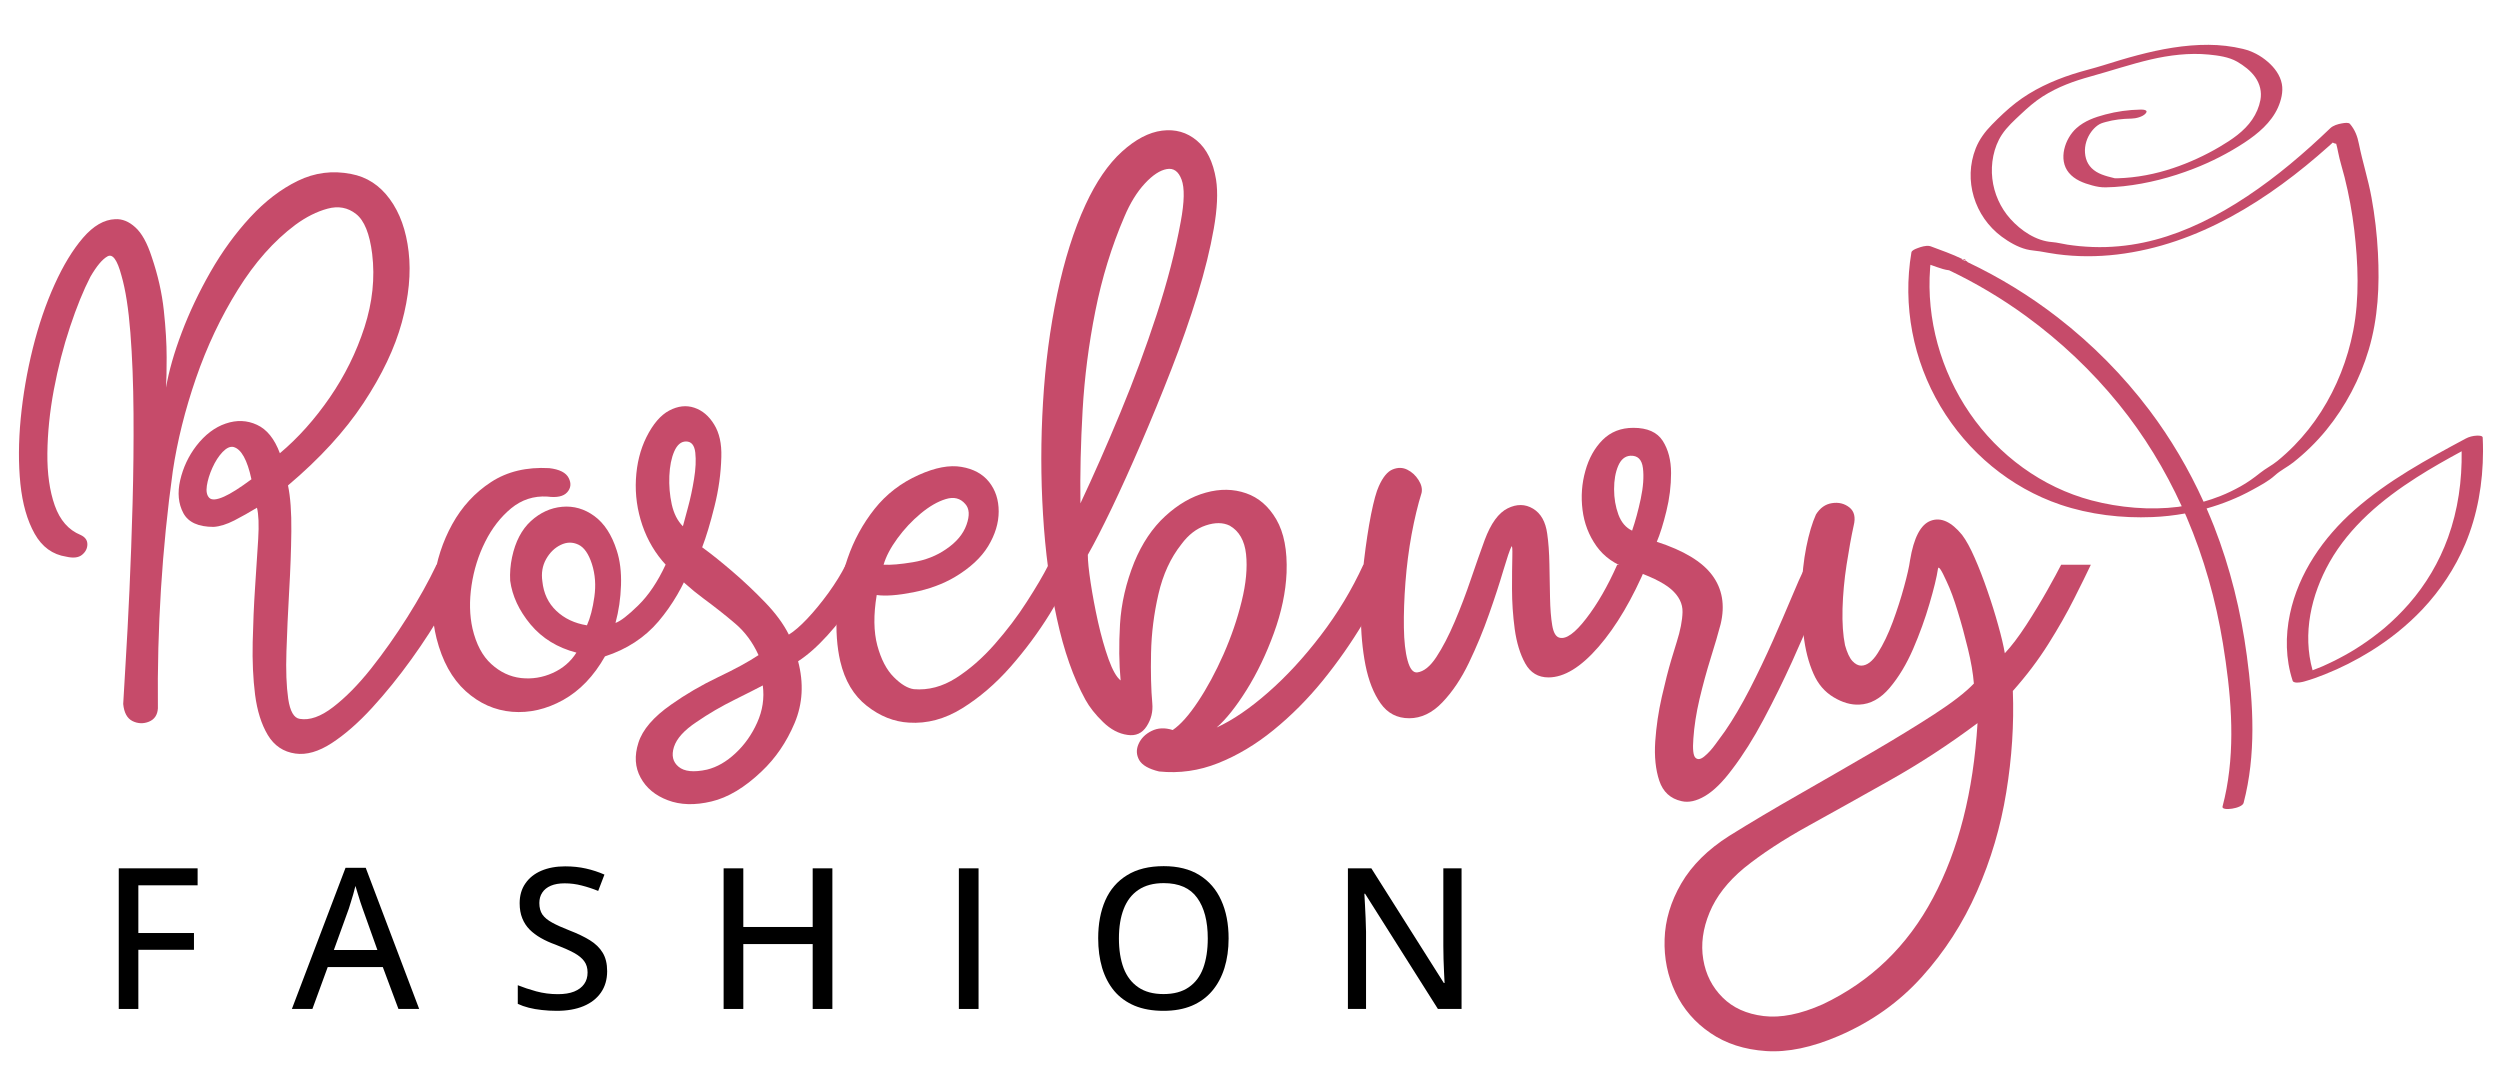
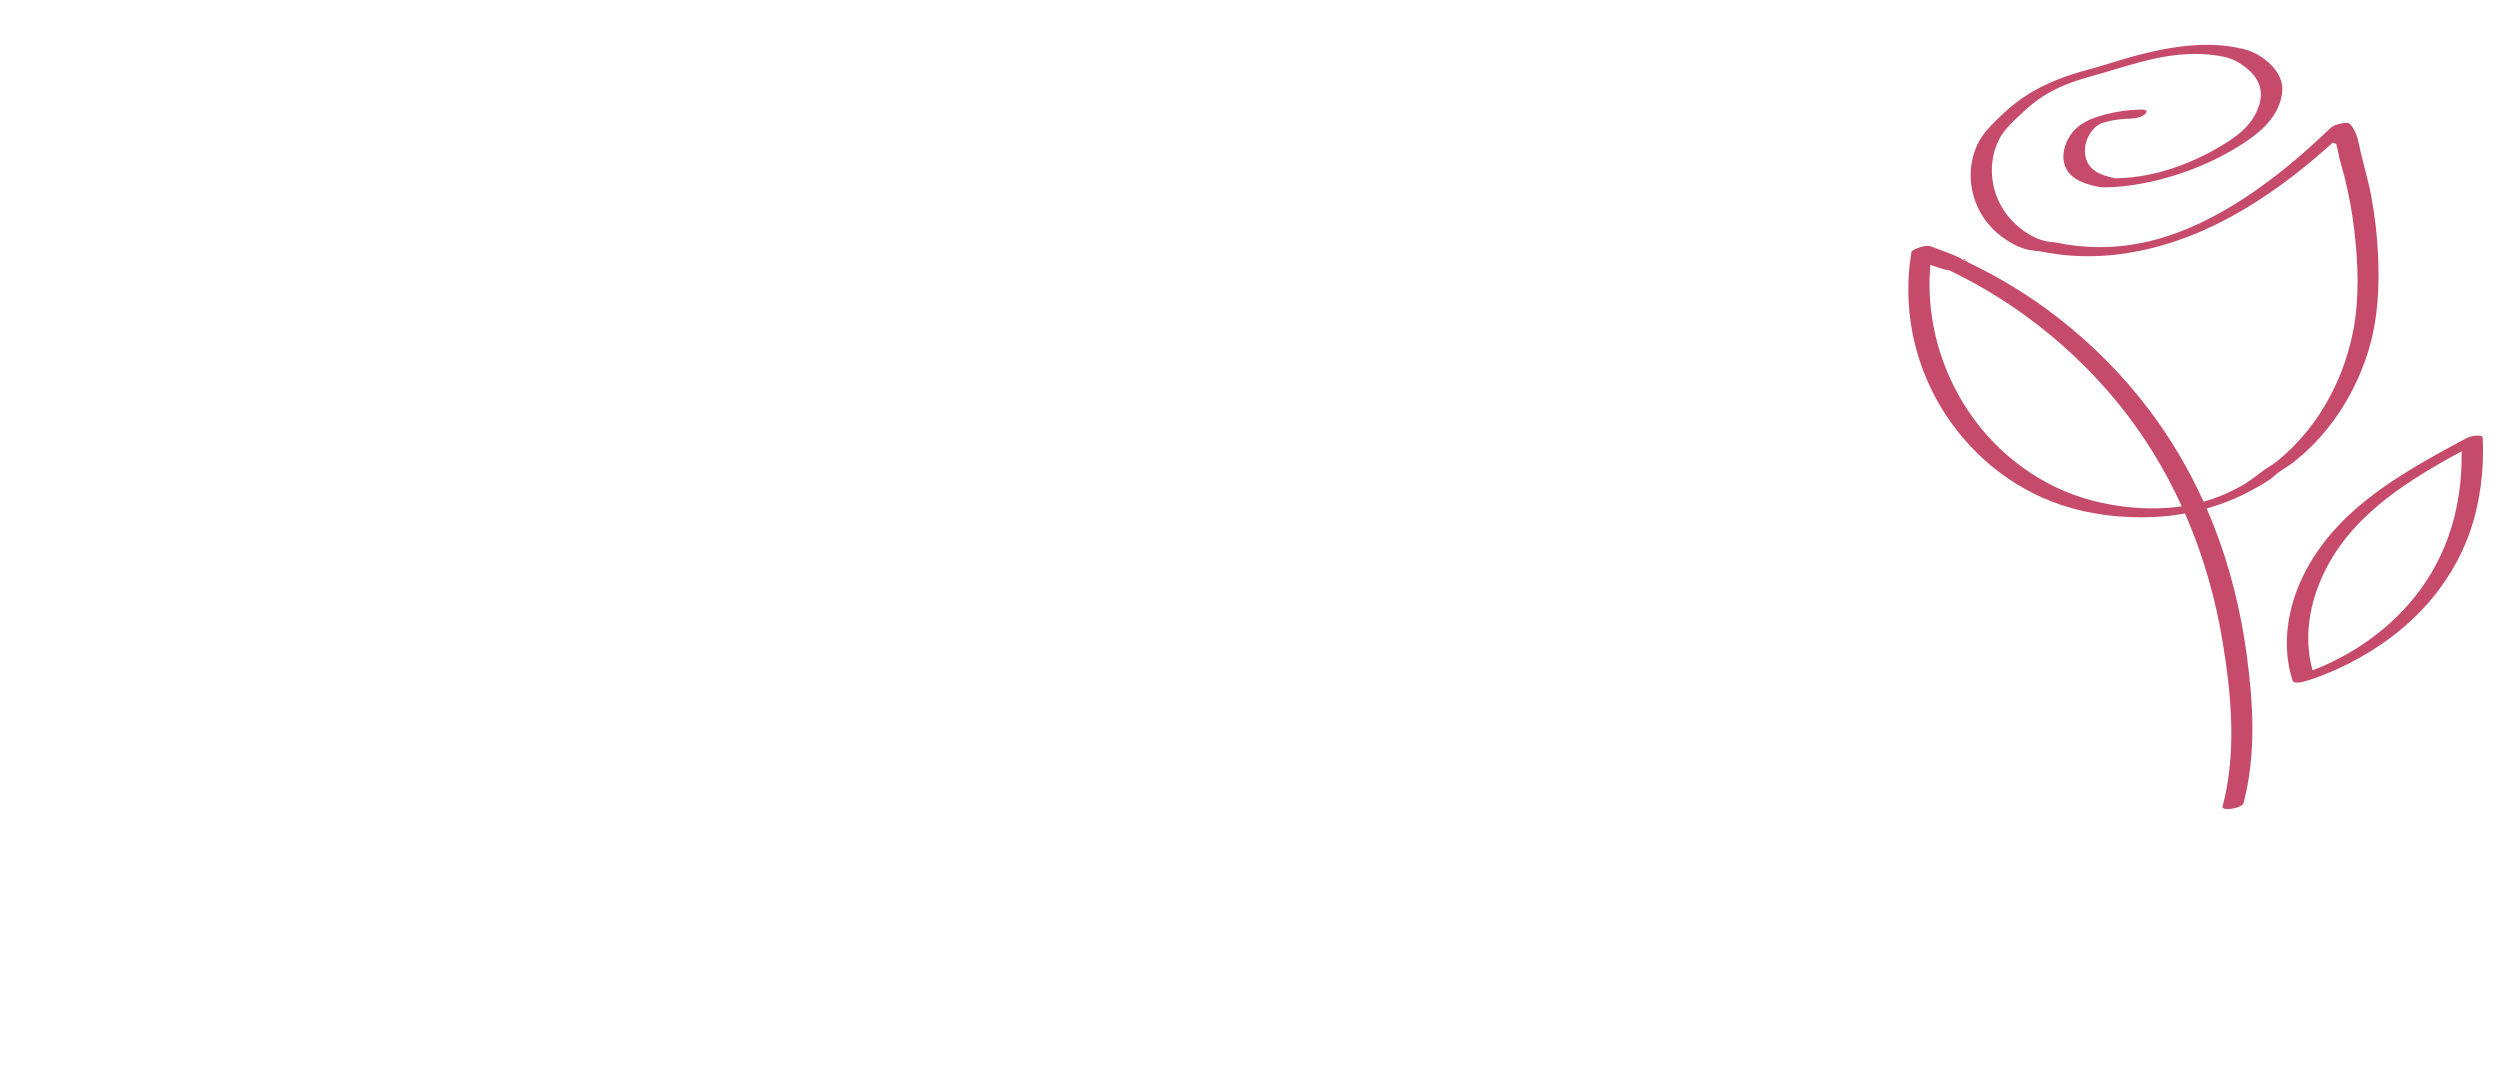
<svg xmlns="http://www.w3.org/2000/svg" version="1.2" preserveAspectRatio="xMidYMid meet" height="215" viewBox="0 0 375 161.25" zoomAndPan="magnify" width="500">
  <defs>
    <clipPath id="1fe56574ba">
-       <path d="M 0.867 10 L 316 10 L 316 160.504 L 0.867 160.504 Z M 0.867 10" />
-     </clipPath>
+       </clipPath>
    <clipPath id="6ac4061551">
      <rect height="151" y="0" width="316" x="0" />
    </clipPath>
    <clipPath id="94a3eb4027">
      <path d="M 286 6.703 L 372.695 6.703 L 372.695 121.668 L 286 121.668 Z M 286 6.703" />
    </clipPath>
    <clipPath id="c5fbbffd29">
-       <path d="M 14 120 L 236 120 L 236 160.504 L 14 160.504 Z M 14 120" />
-     </clipPath>
+       </clipPath>
    <clipPath id="cacfb24e46">
-       <rect height="41" y="0" width="222" x="0" />
-     </clipPath>
+       </clipPath>
  </defs>
  <g id="8ccccd479a">
    <g clip-path="url(#1fe56574ba)" clip-rule="nonzero">
      <g transform="matrix(1,0,0,1,0,10)">
        <g clip-path="url(#6ac4061551)">
          <g style="fill:#c64b6a;fill-opacity:1;">
            <g transform="translate(2.7, 102.565)">
              <path d="M 62.781 -27.859 L 67.234 -27.859 C 66.492 -26.066 65.41 -23.914 63.984 -21.406 C 62.566 -18.895 60.91 -16.32 59.016 -13.688 C 57.129 -11.062 55.164 -8.633 53.125 -6.406 C 51.082 -4.176 49.066 -2.41 47.078 -1.109 C 45.098 0.18 43.273 0.707 41.609 0.469 C 39.816 0.219 38.438 -0.707 37.469 -2.312 C 36.508 -3.926 35.875 -5.941 35.562 -8.359 C 35.258 -10.773 35.141 -13.391 35.203 -16.203 C 35.266 -19.023 35.383 -21.781 35.562 -24.469 C 35.75 -27.164 35.906 -29.582 36.031 -31.719 C 36.156 -33.852 36.094 -35.414 35.844 -36.406 C 34.727 -35.727 33.598 -35.094 32.453 -34.5 C 31.305 -33.914 30.27 -33.594 29.344 -33.531 C 27.051 -33.531 25.535 -34.223 24.797 -35.609 C 24.055 -37.004 23.898 -38.645 24.328 -40.531 C 24.766 -42.426 25.57 -44.145 26.75 -45.688 C 28.051 -47.363 29.52 -48.477 31.156 -49.031 C 32.801 -49.594 34.363 -49.531 35.844 -48.844 C 37.332 -48.164 38.477 -46.742 39.281 -44.578 C 42.008 -46.867 44.504 -49.656 46.766 -52.938 C 49.023 -56.219 50.758 -59.727 51.969 -63.469 C 53.176 -67.219 53.562 -70.891 53.125 -74.484 C 52.75 -77.516 51.941 -79.508 50.703 -80.469 C 49.473 -81.438 48.051 -81.703 46.438 -81.266 C 44.82 -80.828 43.211 -80.02 41.609 -78.844 C 38.391 -76.438 35.508 -73.188 32.969 -69.094 C 30.426 -65.008 28.332 -60.582 26.688 -55.812 C 25.051 -51.051 23.895 -46.41 23.219 -41.891 C 21.602 -30.242 20.859 -18.383 20.984 -6.312 C 20.922 -5.32 20.473 -4.656 19.641 -4.312 C 18.805 -3.977 17.984 -4.008 17.172 -4.406 C 16.367 -4.812 15.906 -5.664 15.781 -6.969 C 15.844 -8.207 15.969 -10.344 16.156 -13.375 C 16.344 -16.406 16.531 -19.961 16.719 -24.047 C 16.906 -28.141 17.062 -32.477 17.188 -37.062 C 17.312 -41.645 17.359 -46.148 17.328 -50.578 C 17.297 -55.004 17.141 -59.023 16.859 -62.641 C 16.578 -66.266 16.129 -69.129 15.516 -71.234 C 14.891 -73.586 14.191 -74.547 13.422 -74.109 C 12.648 -73.68 11.797 -72.66 10.859 -71.047 C 9.805 -69.004 8.785 -66.492 7.797 -63.516 C 6.805 -60.547 6 -57.406 5.375 -54.094 C 4.758 -50.781 4.438 -47.609 4.406 -44.578 C 4.375 -41.547 4.742 -38.93 5.516 -36.734 C 6.297 -34.535 7.582 -33.066 9.375 -32.328 C 10.062 -32.016 10.406 -31.547 10.406 -30.922 C 10.406 -30.305 10.141 -29.781 9.609 -29.344 C 9.086 -28.914 8.301 -28.82 7.25 -29.062 C 5.195 -29.375 3.613 -30.52 2.5 -32.5 C 1.383 -34.488 0.672 -36.984 0.359 -39.984 C 0.055 -42.984 0.07 -46.25 0.406 -49.781 C 0.75 -53.312 1.352 -56.82 2.219 -60.312 C 3.094 -63.812 4.18 -67 5.484 -69.875 C 6.785 -72.758 8.207 -75.098 9.75 -76.891 C 11.301 -78.691 12.91 -79.625 14.578 -79.688 C 15.629 -79.75 16.633 -79.344 17.594 -78.469 C 18.562 -77.602 19.383 -76.117 20.062 -74.016 C 20.988 -71.297 21.594 -68.617 21.875 -65.984 C 22.156 -63.359 22.297 -61.02 22.297 -58.969 C 22.297 -56.926 22.266 -55.41 22.203 -54.422 C 22.629 -56.898 23.414 -59.656 24.562 -62.688 C 25.707 -65.719 27.145 -68.75 28.875 -71.781 C 30.613 -74.82 32.598 -77.551 34.828 -79.969 C 37.055 -82.383 39.438 -84.207 41.969 -85.438 C 44.508 -86.676 47.176 -87.02 49.969 -86.469 C 52.32 -86.031 54.254 -84.773 55.766 -82.703 C 57.285 -80.629 58.227 -78 58.594 -74.812 C 58.969 -71.625 58.629 -68.094 57.578 -64.219 C 56.523 -60.352 54.602 -56.312 51.812 -52.094 C 49.031 -47.883 45.258 -43.77 40.5 -39.75 C 40.863 -38.02 41.031 -35.727 41 -32.875 C 40.969 -30.031 40.859 -27.023 40.672 -23.859 C 40.492 -20.703 40.359 -17.703 40.266 -14.859 C 40.172 -12.016 40.258 -9.645 40.531 -7.75 C 40.812 -5.863 41.391 -4.859 42.266 -4.734 C 43.742 -4.484 45.41 -5.07 47.266 -6.5 C 49.129 -7.926 51.02 -9.844 52.938 -12.25 C 54.852 -14.664 56.676 -17.25 58.406 -20 C 60.145 -22.758 61.602 -25.379 62.781 -27.859 Z M 35.016 -40.672 C 34.391 -43.586 33.492 -45.203 32.328 -45.516 C 31.828 -45.629 31.281 -45.379 30.688 -44.766 C 30.102 -44.148 29.594 -43.359 29.156 -42.391 C 28.727 -41.43 28.453 -40.535 28.328 -39.703 C 28.203 -38.867 28.32 -38.266 28.688 -37.891 C 29.062 -37.516 29.805 -37.578 30.922 -38.078 C 31.91 -38.516 33.273 -39.379 35.016 -40.672 Z M 35.016 -40.672" style="stroke:none" />
            </g>
          </g>
          <g style="fill:#c64b6a;fill-opacity:1;">
            <g transform="translate(65.48, 102.565)">
              <path d="M 25.266 -14.109 C 23.586 -11.141 21.492 -8.957 18.984 -7.562 C 16.484 -6.176 13.93 -5.586 11.328 -5.797 C 8.734 -6.016 6.41 -7.051 4.359 -8.906 C 2.316 -10.77 0.863 -13.406 0 -16.812 C -0.676 -19.531 -0.812 -22.406 -0.406 -25.438 C -0.008 -28.477 0.91 -31.312 2.359 -33.938 C 3.816 -36.57 5.754 -38.676 8.172 -40.25 C 10.586 -41.832 13.5 -42.531 16.906 -42.344 C 18.445 -42.164 19.422 -41.672 19.828 -40.859 C 20.234 -40.055 20.156 -39.344 19.594 -38.719 C 19.039 -38.102 18.051 -37.891 16.625 -38.078 C 14.582 -38.203 12.77 -37.613 11.188 -36.312 C 9.613 -35.008 8.316 -33.336 7.297 -31.297 C 6.273 -29.254 5.594 -27.07 5.25 -24.75 C 4.906 -22.426 4.953 -20.273 5.391 -18.297 C 5.941 -15.941 6.883 -14.16 8.219 -12.953 C 9.551 -11.742 11.035 -11.047 12.672 -10.859 C 14.316 -10.68 15.895 -10.93 17.406 -11.609 C 18.926 -12.285 20.117 -13.305 20.984 -14.672 C 18.141 -15.41 15.848 -16.816 14.109 -18.891 C 12.379 -20.973 11.359 -23.16 11.047 -25.453 C 10.984 -26.629 11.078 -27.805 11.328 -28.984 C 11.828 -31.328 12.77 -33.133 14.156 -34.406 C 15.551 -35.676 17.113 -36.391 18.844 -36.547 C 20.582 -36.703 22.191 -36.238 23.672 -35.156 C 25.16 -34.07 26.281 -32.352 27.031 -30 C 27.52 -28.508 27.734 -26.773 27.672 -24.797 C 27.609 -22.816 27.332 -20.926 26.844 -19.125 C 27.582 -19.375 28.723 -20.254 30.266 -21.766 C 31.816 -23.285 33.18 -25.316 34.359 -27.859 L 38.266 -27.859 C 37.023 -24.641 35.367 -21.805 33.297 -19.359 C 31.223 -16.922 28.547 -15.172 25.266 -14.109 Z M 22.562 -18.766 C 23.062 -19.879 23.43 -21.301 23.672 -23.031 C 23.922 -24.77 23.801 -26.41 23.312 -27.953 C 22.812 -29.504 22.129 -30.477 21.266 -30.875 C 20.398 -31.281 19.52 -31.266 18.625 -30.828 C 17.727 -30.398 17 -29.691 16.438 -28.703 C 15.883 -27.711 15.695 -26.598 15.875 -25.359 C 16.062 -23.555 16.758 -22.082 17.969 -20.938 C 19.176 -19.789 20.707 -19.066 22.562 -18.766 Z M 22.562 -18.766" style="stroke:none" />
            </g>
          </g>
          <g style="fill:#c64b6a;fill-opacity:1;">
            <g transform="translate(99.841, 102.565)">
              <path d="M 0.094 -27.766 C -1.52 -29.504 -2.711 -31.504 -3.484 -33.766 C -4.254 -36.023 -4.578 -38.328 -4.453 -40.672 C -4.328 -43.023 -3.801 -45.133 -2.875 -47 C -1.883 -48.977 -0.742 -50.305 0.547 -50.984 C 1.848 -51.672 3.102 -51.812 4.312 -51.406 C 5.52 -51 6.508 -50.16 7.281 -48.891 C 8.062 -47.629 8.422 -46.004 8.359 -44.016 C 8.297 -41.547 7.953 -39.07 7.328 -36.594 C 6.711 -34.113 6.098 -32.07 5.484 -30.469 C 6.785 -29.531 8.285 -28.332 9.984 -26.875 C 11.68 -25.426 13.32 -23.879 14.906 -22.234 C 16.488 -20.598 17.68 -18.977 18.484 -17.375 C 19.285 -17.863 20.211 -18.664 21.266 -19.781 C 22.316 -20.895 23.367 -22.176 24.422 -23.625 C 25.473 -25.082 26.344 -26.492 27.031 -27.859 L 31.484 -27.859 C 30.742 -26.316 29.738 -24.582 28.469 -22.656 C 27.195 -20.738 25.801 -18.941 24.281 -17.266 C 22.77 -15.598 21.301 -14.301 19.875 -13.375 C 20.738 -10.094 20.566 -7.008 19.359 -4.125 C 18.148 -1.25 16.492 1.176 14.391 3.156 C 11.859 5.57 9.352 7.07 6.875 7.656 C 4.395 8.25 2.211 8.188 0.328 7.469 C -1.555 6.758 -2.914 5.629 -3.75 4.078 C -4.594 2.535 -4.703 0.789 -4.078 -1.156 C -3.461 -3.113 -1.828 -5.02 0.828 -6.875 C 3.004 -8.414 5.359 -9.789 7.891 -11 C 10.43 -12.207 12.445 -13.305 13.938 -14.297 C 13.062 -16.223 11.895 -17.801 10.438 -19.031 C 8.988 -20.27 7.379 -21.539 5.609 -22.844 C 3.848 -24.145 2.008 -25.785 0.094 -27.766 Z M 14.578 -9.75 C 13.773 -9.32 12.367 -8.609 10.359 -7.609 C 8.348 -6.617 6.441 -5.504 4.641 -4.266 C 2.785 -3.035 1.656 -1.785 1.25 -0.516 C 0.852 0.754 1.086 1.742 1.953 2.453 C 2.816 3.172 4.238 3.312 6.219 2.875 C 7.707 2.508 9.129 1.691 10.484 0.422 C 11.848 -0.848 12.93 -2.379 13.734 -4.172 C 14.547 -5.973 14.828 -7.832 14.578 -9.75 Z M 2.594 -33.625 C 2.719 -34.113 2.969 -35.039 3.344 -36.406 C 3.719 -37.77 4.023 -39.207 4.266 -40.719 C 4.516 -42.238 4.578 -43.555 4.453 -44.672 C 4.328 -45.785 3.863 -46.344 3.062 -46.344 C 2.32 -46.344 1.734 -45.848 1.297 -44.859 C 0.867 -43.867 0.625 -42.645 0.562 -41.188 C 0.5 -39.727 0.617 -38.301 0.922 -36.906 C 1.234 -35.52 1.789 -34.426 2.594 -33.625 Z M 2.594 -33.625" style="stroke:none" />
            </g>
          </g>
          <g style="fill:#c64b6a;fill-opacity:1;">
            <g transform="translate(126.866, 102.565)">
              <path d="M 30.375 -27.766 L 34.359 -27.766 C 33.555 -25.66 32.301 -23.227 30.594 -20.469 C 28.895 -17.719 26.93 -15.07 24.703 -12.531 C 22.473 -10 20.055 -7.926 17.453 -6.312 C 14.859 -4.707 12.195 -3.992 9.469 -4.172 C 7.238 -4.297 5.133 -5.133 3.156 -6.688 C 1.176 -8.238 -0.148 -10.469 -0.828 -13.375 C -1.328 -15.539 -1.5 -17.984 -1.344 -20.703 C -1.188 -23.43 -0.645 -26.141 0.281 -28.828 C 1.207 -31.523 2.551 -33.988 4.312 -36.219 C 6.082 -38.445 8.297 -40.148 10.953 -41.328 C 13.43 -42.441 15.566 -42.844 17.359 -42.531 C 19.16 -42.227 20.539 -41.473 21.5 -40.266 C 22.457 -39.055 22.938 -37.582 22.938 -35.844 C 22.938 -34.113 22.41 -32.379 21.359 -30.641 C 20.305 -28.91 18.633 -27.363 16.344 -26 C 14.551 -24.945 12.477 -24.188 10.125 -23.719 C 7.77 -23.258 5.941 -23.125 4.641 -23.312 C 4.148 -20.344 4.18 -17.816 4.734 -15.734 C 5.297 -13.66 6.117 -12.082 7.203 -11 C 8.285 -9.914 9.289 -9.312 10.219 -9.188 C 12.383 -9.008 14.488 -9.566 16.531 -10.859 C 18.57 -12.16 20.504 -13.848 22.328 -15.922 C 24.16 -18.004 25.77 -20.129 27.156 -22.297 C 28.551 -24.461 29.625 -26.285 30.375 -27.766 Z M 5.672 -27.859 C 6.723 -27.797 8.191 -27.922 10.078 -28.234 C 11.961 -28.547 13.617 -29.195 15.047 -30.188 C 16.598 -31.238 17.617 -32.457 18.109 -33.844 C 18.609 -35.238 18.547 -36.281 17.922 -36.969 C 17.18 -37.832 16.207 -38.078 15 -37.703 C 13.789 -37.336 12.535 -36.613 11.234 -35.531 C 9.93 -34.445 8.77 -33.207 7.75 -31.812 C 6.727 -30.414 6.035 -29.098 5.672 -27.859 Z M 5.672 -27.859" style="stroke:none" />
            </g>
          </g>
          <g style="fill:#c64b6a;fill-opacity:1;">
            <g transform="translate(157.142, 102.565)">
              <path d="M 6.031 -29.344 C 6.031 -28.414 6.172 -27.023 6.453 -25.172 C 6.734 -23.316 7.102 -21.348 7.562 -19.266 C 8.031 -17.191 8.555 -15.332 9.141 -13.688 C 9.734 -12.051 10.336 -10.988 10.953 -10.5 C 10.711 -13.031 10.68 -15.844 10.859 -18.938 C 11.047 -22.039 11.758 -25.141 13 -28.234 C 14.176 -31.078 15.723 -33.379 17.641 -35.141 C 19.566 -36.91 21.598 -38.086 23.734 -38.672 C 25.867 -39.266 27.879 -39.234 29.766 -38.578 C 31.648 -37.93 33.164 -36.617 34.312 -34.641 C 35.457 -32.66 35.969 -30 35.844 -26.656 C 35.719 -23.75 35.082 -20.727 33.938 -17.594 C 32.801 -14.469 31.441 -11.633 29.859 -9.094 C 28.273 -6.562 26.773 -4.676 25.359 -3.438 C 27.773 -4.551 30.344 -6.301 33.062 -8.688 C 35.789 -11.07 38.422 -13.922 40.953 -17.234 C 43.492 -20.547 45.629 -24.086 47.359 -27.859 L 51.828 -27.859 C 50.648 -25.078 49.16 -22.18 47.359 -19.172 C 45.566 -16.172 43.539 -13.273 41.281 -10.484 C 39.02 -7.703 36.555 -5.227 33.891 -3.062 C 31.234 -0.895 28.461 0.758 25.578 1.906 C 22.703 3.051 19.75 3.469 16.719 3.156 C 15.164 2.781 14.172 2.207 13.734 1.438 C 13.305 0.664 13.273 -0.133 13.641 -0.969 C 14.016 -1.812 14.664 -2.461 15.594 -2.922 C 16.531 -3.391 17.586 -3.438 18.766 -3.062 C 19.941 -3.863 21.207 -5.285 22.562 -7.328 C 23.926 -9.379 25.195 -11.734 26.375 -14.391 C 27.551 -17.055 28.461 -19.719 29.109 -22.375 C 29.766 -25.039 29.984 -27.395 29.766 -29.438 C 29.547 -31.477 28.727 -32.906 27.312 -33.719 C 26.312 -34.207 25.113 -34.219 23.719 -33.75 C 22.332 -33.289 21.113 -32.348 20.062 -30.922 C 18.445 -28.879 17.301 -26.391 16.625 -23.453 C 15.945 -20.516 15.578 -17.57 15.516 -14.625 C 15.453 -11.688 15.516 -9.164 15.703 -7.062 C 15.816 -5.82 15.535 -4.676 14.859 -3.625 C 14.18 -2.57 13.223 -2.141 11.984 -2.328 C 10.68 -2.504 9.457 -3.148 8.312 -4.266 C 7.164 -5.379 6.285 -6.492 5.672 -7.609 C 3.867 -10.891 2.441 -14.945 1.391 -19.781 C 0.336 -24.613 -0.352 -29.816 -0.688 -35.391 C -1.031 -40.961 -1.031 -46.578 -0.688 -52.234 C -0.352 -57.898 0.352 -63.301 1.438 -68.438 C 2.52 -73.582 3.93 -78.047 5.672 -81.828 C 7.273 -85.297 9.098 -87.957 11.141 -89.812 C 13.18 -91.664 15.191 -92.719 17.172 -92.969 C 19.16 -93.219 20.895 -92.723 22.375 -91.484 C 23.863 -90.242 24.828 -88.289 25.266 -85.625 C 25.566 -83.707 25.453 -81.25 24.922 -78.25 C 24.398 -75.25 23.582 -71.938 22.469 -68.312 C 21.352 -64.688 20.051 -60.969 18.562 -57.156 C 17.082 -53.352 15.566 -49.656 14.016 -46.062 C 12.473 -42.469 11.004 -39.219 9.609 -36.312 C 8.211 -33.406 7.02 -31.082 6.031 -29.344 Z M 4.922 -37.062 C 6.898 -41.27 8.895 -45.801 10.906 -50.656 C 12.926 -55.52 14.738 -60.41 16.344 -65.328 C 17.957 -70.254 19.164 -74.914 19.969 -79.312 C 20.52 -82.281 20.562 -84.383 20.094 -85.625 C 19.633 -86.863 18.895 -87.391 17.875 -87.203 C 16.852 -87.023 15.754 -86.301 14.578 -85.031 C 13.398 -83.758 12.379 -82.102 11.516 -80.062 C 9.598 -75.602 8.145 -70.879 7.156 -65.891 C 6.164 -60.91 5.531 -55.957 5.25 -51.031 C 4.969 -46.113 4.859 -41.457 4.922 -37.062 Z M 4.922 -37.062" style="stroke:none" />
            </g>
          </g>
          <g style="fill:#c64b6a;fill-opacity:1;">
            <g transform="translate(204.505, 102.565)">
              <path d="M 27.578 -32.5 C 27.766 -31.207 27.875 -29.691 27.906 -27.953 C 27.938 -26.223 27.969 -24.535 28 -22.891 C 28.031 -21.254 28.141 -19.879 28.328 -18.766 C 28.516 -17.648 28.883 -17.031 29.438 -16.906 C 30.426 -16.656 31.754 -17.613 33.422 -19.781 C 35.098 -21.945 36.648 -24.641 38.078 -27.859 L 42.531 -27.859 C 40.363 -22.723 37.945 -18.617 35.281 -15.547 C 32.625 -12.484 30.117 -10.953 27.766 -10.953 C 26.223 -10.953 25.062 -11.648 24.281 -13.047 C 23.508 -14.441 22.984 -16.16 22.703 -18.203 C 22.43 -20.242 22.297 -22.254 22.297 -24.234 C 22.297 -26.223 22.312 -27.832 22.344 -29.062 C 22.375 -30.301 22.328 -30.801 22.203 -30.562 C 21.953 -30.062 21.547 -28.863 20.984 -26.969 C 20.43 -25.082 19.719 -22.898 18.844 -20.422 C 17.977 -17.953 16.973 -15.523 15.828 -13.141 C 14.68 -10.754 13.348 -8.77 11.828 -7.188 C 10.316 -5.613 8.664 -4.828 6.875 -4.828 C 5.07 -4.828 3.645 -5.566 2.594 -7.047 C 1.539 -8.535 0.781 -10.457 0.312 -12.812 C -0.145 -15.164 -0.375 -17.703 -0.375 -20.422 C -0.375 -23.148 -0.219 -25.828 0.094 -28.453 C 0.406 -31.086 0.758 -33.41 1.156 -35.422 C 1.562 -37.441 1.953 -38.852 2.328 -39.656 C 2.941 -41.02 3.633 -41.852 4.406 -42.156 C 5.188 -42.469 5.914 -42.453 6.594 -42.109 C 7.27 -41.773 7.828 -41.266 8.266 -40.578 C 8.703 -39.898 8.859 -39.254 8.734 -38.641 C 8.172 -36.836 7.672 -34.758 7.234 -32.406 C 6.805 -30.062 6.5 -27.664 6.312 -25.219 C 6.125 -22.77 6.047 -20.508 6.078 -18.438 C 6.109 -16.363 6.297 -14.707 6.641 -13.469 C 6.984 -12.227 7.461 -11.641 8.078 -11.703 C 9.066 -11.828 10.023 -12.598 10.953 -14.016 C 11.891 -15.441 12.805 -17.207 13.703 -19.312 C 14.598 -21.414 15.414 -23.566 16.156 -25.766 C 16.906 -27.961 17.586 -29.898 18.203 -31.578 C 19.129 -34.055 20.273 -35.633 21.641 -36.312 C 23.004 -36.988 24.273 -36.973 25.453 -36.266 C 26.629 -35.555 27.336 -34.301 27.578 -32.5 Z M 27.578 -32.5" style="stroke:none" />
            </g>
          </g>
          <g style="fill:#c64b6a;fill-opacity:1;">
            <g transform="translate(242.582, 102.565)">
-               <path d="M 1.766 -27.219 C -0.336 -27.895 -1.961 -29.035 -3.109 -30.641 C -4.254 -32.254 -4.953 -34.066 -5.203 -36.078 C -5.453 -38.086 -5.312 -40.035 -4.781 -41.922 C -4.258 -43.816 -3.395 -45.367 -2.188 -46.578 C -0.977 -47.785 0.555 -48.391 2.422 -48.391 C 4.523 -48.391 5.992 -47.738 6.828 -46.438 C 7.66 -45.133 8.078 -43.523 8.078 -41.609 C 8.078 -39.691 7.844 -37.785 7.375 -35.891 C 6.914 -34.004 6.438 -32.473 5.938 -31.297 C 9.969 -29.992 12.738 -28.32 14.25 -26.281 C 15.77 -24.238 16.191 -21.797 15.516 -18.953 C 15.141 -17.523 14.641 -15.816 14.016 -13.828 C 13.398 -11.848 12.844 -9.805 12.344 -7.703 C 11.852 -5.598 11.547 -3.617 11.422 -1.766 C 11.297 -0.148 11.406 0.805 11.75 1.109 C 12.094 1.422 12.539 1.344 13.094 0.875 C 13.656 0.414 14.211 -0.195 14.766 -0.969 C 15.328 -1.75 15.789 -2.383 16.156 -2.875 C 17.395 -4.676 18.633 -6.781 19.875 -9.188 C 21.113 -11.602 22.273 -14.035 23.359 -16.484 C 24.441 -18.93 25.383 -21.113 26.188 -23.031 C 26.988 -24.945 27.578 -26.281 27.953 -27.031 L 32.047 -27.031 C 31.484 -25.727 30.707 -23.852 29.719 -21.406 C 28.727 -18.957 27.566 -16.266 26.234 -13.328 C 24.898 -10.391 23.473 -7.492 21.953 -4.641 C 20.441 -1.797 18.883 0.676 17.281 2.781 C 15.852 4.707 14.488 6.055 13.188 6.828 C 11.883 7.598 10.707 7.859 9.656 7.609 C 7.988 7.242 6.875 6.223 6.312 4.547 C 5.758 2.879 5.555 0.914 5.703 -1.344 C 5.859 -3.602 6.188 -5.832 6.688 -8.031 C 7.188 -10.227 7.664 -12.098 8.125 -13.641 C 8.594 -15.191 8.859 -16.062 8.922 -16.25 C 9.473 -17.988 9.766 -19.488 9.797 -20.75 C 9.828 -22.02 9.254 -23.164 8.078 -24.188 C 6.898 -25.207 4.797 -26.219 1.766 -27.219 Z M 2.234 -32.969 C 2.723 -34.395 3.156 -35.988 3.531 -37.75 C 3.906 -39.52 4.016 -41.051 3.859 -42.344 C 3.703 -43.645 3.066 -44.266 1.953 -44.203 C 1.148 -44.141 0.547 -43.629 0.141 -42.672 C -0.266 -41.711 -0.469 -40.551 -0.469 -39.188 C -0.469 -37.832 -0.254 -36.566 0.172 -35.391 C 0.609 -34.211 1.297 -33.406 2.234 -32.969 Z M 2.234 -32.969" style="stroke:none" />
-             </g>
+               </g>
          </g>
          <g style="fill:#c64b6a;fill-opacity:1;">
            <g transform="translate(270.535, 102.565)">
              <path d="M 30.188 -14.578 C 31.176 -15.629 32.242 -17.035 33.391 -18.797 C 34.535 -20.566 35.586 -22.301 36.547 -24 C 37.504 -25.707 38.203 -26.992 38.641 -27.859 L 43.094 -27.859 C 42.477 -26.555 41.641 -24.852 40.578 -22.75 C 39.523 -20.645 38.238 -18.383 36.719 -15.969 C 35.207 -13.562 33.43 -11.211 31.391 -8.922 C 31.578 -3.961 31.25 1.098 30.406 6.266 C 29.57 11.441 28.102 16.41 26 21.172 C 23.895 25.941 21.141 30.211 17.734 33.984 C 14.328 37.766 10.18 40.707 5.297 42.812 C 1.266 44.551 -2.375 45.312 -5.625 45.094 C -8.875 44.875 -11.656 43.973 -13.969 42.391 C -16.289 40.816 -18.039 38.789 -19.219 36.312 C -20.395 33.832 -20.938 31.164 -20.844 28.312 C -20.758 25.469 -19.926 22.68 -18.344 19.953 C -16.758 17.234 -14.359 14.852 -11.141 12.812 C -7.859 10.77 -4.344 8.68 -0.594 6.547 C 3.145 4.41 6.766 2.32 10.266 0.281 C 13.766 -1.758 16.875 -3.66 19.594 -5.422 C 22.32 -7.191 24.305 -8.727 25.547 -10.031 C 25.422 -11.582 25.125 -13.316 24.656 -15.234 C 24.195 -17.148 23.688 -19.02 23.125 -20.844 C 22.57 -22.676 22.016 -24.18 21.453 -25.359 C 20.648 -27.148 20.219 -27.77 20.156 -27.219 C 19.969 -25.977 19.547 -24.242 18.891 -22.016 C 18.242 -19.785 17.426 -17.523 16.438 -15.234 C 15.445 -12.941 14.27 -10.988 12.906 -9.375 C 11.539 -7.77 10.023 -6.938 8.359 -6.875 C 7.117 -6.812 5.832 -7.18 4.5 -7.984 C 3.164 -8.785 2.16 -9.961 1.484 -11.516 C 0.742 -13.191 0.25 -15.129 0 -17.328 C -0.25 -19.523 -0.344 -21.766 -0.281 -24.047 C -0.219 -26.336 0.008 -28.488 0.406 -30.5 C 0.812 -32.52 1.297 -34.148 1.859 -35.391 C 2.473 -36.379 3.273 -36.945 4.266 -37.094 C 5.266 -37.25 6.133 -37.035 6.875 -36.453 C 7.613 -35.867 7.828 -34.957 7.516 -33.719 C 7.148 -32.039 6.797 -30.086 6.453 -27.859 C 6.109 -25.629 5.906 -23.43 5.844 -21.266 C 5.789 -19.098 5.914 -17.27 6.219 -15.781 C 6.531 -14.664 6.898 -13.875 7.328 -13.406 C 7.766 -12.945 8.203 -12.719 8.641 -12.719 C 9.504 -12.719 10.336 -13.352 11.141 -14.625 C 11.953 -15.895 12.695 -17.441 13.375 -19.266 C 14.051 -21.098 14.617 -22.863 15.078 -24.562 C 15.547 -26.27 15.844 -27.586 15.969 -28.516 C 16.531 -31.922 17.566 -33.898 19.078 -34.453 C 20.598 -35.016 22.164 -34.305 23.781 -32.328 C 24.395 -31.516 25.023 -30.363 25.672 -28.875 C 26.328 -27.395 26.961 -25.754 27.578 -23.953 C 28.203 -22.16 28.742 -20.426 29.203 -18.75 C 29.672 -17.082 30 -15.691 30.188 -14.578 Z M 26.094 -4.094 C 21.758 -0.863 17.395 1.984 13 4.453 C 8.602 6.93 4.5 9.223 0.688 11.328 C -3.113 13.43 -6.316 15.535 -8.922 17.641 C -11.391 19.691 -13.117 21.922 -14.109 24.328 C -15.109 26.742 -15.422 29.082 -15.047 31.344 C -14.672 33.602 -13.707 35.504 -12.156 37.047 C -10.613 38.598 -8.555 39.531 -5.984 39.844 C -3.422 40.156 -0.469 39.566 2.875 38.078 C 10.062 34.672 15.57 29.359 19.406 22.141 C 23.25 14.93 25.477 6.188 26.094 -4.094 Z M 26.094 -4.094" style="stroke:none" />
            </g>
          </g>
        </g>
      </g>
    </g>
    <g clip-path="url(#94a3eb4027)" clip-rule="nonzero">
      <path d="M 294.746 39.051 C 294.625 38.984 294.5 38.93 294.371 38.863 C 294.754 38.836 294.898 38.988 294.844 39.09 C 294.809 39.078 294.77 39.062 294.746 39.051 Z M 343.996 69.359 C 343.082 70.078 342.121 70.512 341.227 71.316 C 340.262 72.191 339.016 72.836 337.879 73.465 C 335.707 74.66 333.387 75.598 330.988 76.27 C 331.367 77.152 331.742 78.031 332.094 78.926 C 334.539 85.18 336.141 91.723 337.027 98.367 C 338.012 105.684 338.426 113.234 336.539 120.441 C 336.32 121.281 333.191 121.715 333.379 120.984 C 333.609 120.109 333.809 119.223 333.977 118.328 C 335.309 111.164 334.602 103.672 333.441 96.535 C 332.383 90.043 330.594 83.664 328.008 77.609 C 327.926 77.41 327.836 77.219 327.75 77.023 C 326.137 77.312 324.504 77.496 322.875 77.562 C 318.258 77.754 313.48 77.191 309.09 75.711 C 301.52 73.152 295.152 67.805 291.074 60.961 C 286.953 54.035 285.371 45.809 286.711 37.859 C 286.762 37.562 287.297 37.34 287.668 37.211 C 287.684 37.207 287.707 37.195 287.727 37.188 C 288.16 37.023 288.879 36.809 289.398 36.898 C 289.465 36.91 289.531 36.93 289.594 36.945 C 291.184 37.543 292.832 38.113 294.367 38.863 C 294.316 38.867 294.27 38.875 294.215 38.879 C 294.402 38.965 294.59 39.062 294.781 39.152 C 294.809 39.133 294.832 39.117 294.844 39.098 C 294.965 39.156 295.102 39.23 295.176 39.34 C 299.953 41.609 304.484 44.383 308.672 47.629 C 313.836 51.633 318.48 56.316 322.414 61.535 C 325.621 65.793 328.336 70.41 330.535 75.258 C 331.375 75.023 332.207 74.738 333.078 74.395 C 334.07 74.004 335.094 73.508 336.066 72.965 C 337.121 72.379 338.062 71.703 339 70.953 C 339.855 70.266 340.836 69.785 341.625 69.133 C 342.504 68.414 343.34 67.648 344.133 66.84 C 345.648 65.285 347.004 63.582 348.168 61.75 C 350.52 58.066 352.137 53.93 352.977 49.645 C 353.938 44.711 353.719 39.496 353.141 34.523 C 352.828 31.855 352.344 29.207 351.691 26.598 C 351.371 25.328 350.961 24.086 350.711 22.797 C 350.633 22.383 350.543 21.965 350.43 21.566 C 350.27 21.543 350.121 21.5 349.98 21.422 C 349.957 21.41 349.938 21.398 349.922 21.379 C 349.715 21.566 349.512 21.758 349.297 21.945 C 340.344 29.945 329.738 36.723 317.59 38.172 C 314.586 38.531 311.527 38.531 308.527 38.125 C 307.68 38.012 306.848 37.852 306 37.707 C 305.324 37.594 304.637 37.574 303.961 37.398 C 302.629 37.055 301.363 36.312 300.262 35.504 C 296.172 32.477 294.477 27.016 296.359 22.254 C 296.898 20.895 297.762 19.742 298.781 18.703 C 299.906 17.555 301.082 16.426 302.352 15.441 C 304.891 13.469 307.855 12.113 310.895 11.125 C 312.41 10.633 313.969 10.273 315.484 9.797 C 317.195 9.262 318.906 8.734 320.641 8.281 C 324.125 7.363 327.688 6.703 331.301 6.723 C 333.023 6.734 334.758 6.93 336.43 7.332 C 337.844 7.676 339.082 8.328 340.184 9.285 C 341.172 10.141 342.031 11.273 342.277 12.59 C 342.504 13.762 342.168 15.07 341.688 16.148 C 340.672 18.398 338.684 20.062 336.668 21.391 C 334.273 22.961 331.711 24.273 329.047 25.305 C 325.672 26.617 322.137 27.539 318.531 27.934 C 317.645 28.031 316.75 28.086 315.859 28.102 C 315.129 28.113 314.52 28.004 313.82 27.812 C 312.531 27.469 311.195 26.965 310.328 25.91 C 308.684 23.922 309.746 20.762 311.469 19.223 C 312.684 18.133 314.23 17.586 315.781 17.176 C 317.508 16.715 319.297 16.469 321.086 16.438 C 321.438 16.43 322.32 16.469 321.852 17.012 C 321.414 17.531 320.367 17.777 319.723 17.789 C 318.375 17.812 317.062 17.961 315.879 18.293 C 315.348 18.441 315.02 18.531 314.617 18.828 C 314.273 19.082 313.965 19.402 313.711 19.742 C 313.039 20.641 312.664 21.809 312.75 22.926 C 312.84 24.156 313.383 25.113 314.441 25.766 C 314.965 26.09 315.547 26.289 316.137 26.461 C 316.379 26.531 316.629 26.594 316.875 26.652 C 316.988 26.684 317.109 26.719 317.23 26.742 C 317.23 26.727 317.668 26.742 317.645 26.742 C 320.512 26.66 323.328 26.102 325.957 25.219 C 328.402 24.406 330.836 23.27 332.926 22.035 C 334.75 20.961 336.625 19.711 337.832 17.93 C 338.43 17.047 338.859 16.062 339.059 15.012 C 339.293 13.789 338.992 12.582 338.277 11.566 C 337.59 10.594 336.582 9.84 335.562 9.246 C 334.316 8.535 332.727 8.324 331.312 8.184 C 328.391 7.902 325.398 8.273 322.59 8.926 C 319.547 9.641 316.574 10.645 313.559 11.477 C 311.117 12.152 308.676 13.016 306.398 14.473 C 305.211 15.234 304.184 16.133 303.156 17.102 C 302.129 18.066 301.055 19.023 300.273 20.211 C 299.035 22.102 298.59 24.562 298.848 26.793 C 299.102 29.02 300.059 31.172 301.555 32.832 C 303.137 34.598 305.41 36.137 307.812 36.312 C 308.586 36.367 309.355 36.586 310.121 36.699 C 310.707 36.789 311.293 36.855 311.887 36.918 C 313.227 37.043 314.574 37.098 315.922 37.055 C 318.508 36.973 320.934 36.59 323.266 35.969 C 325.605 35.348 327.918 34.469 330.207 33.375 C 332.594 32.234 334.879 30.906 337.078 29.438 C 341.555 26.461 345.656 22.961 349.535 19.238 C 349.98 18.812 350.684 18.613 351.273 18.508 C 351.285 18.508 351.305 18.504 351.316 18.504 C 351.695 18.43 352.289 18.352 352.488 18.582 C 353.254 19.469 353.617 20.465 353.84 21.602 C 354.379 24.285 355.227 26.895 355.719 29.594 C 356.227 32.355 356.547 35.145 356.691 37.945 C 356.945 42.855 356.719 47.73 355.305 52.465 C 353.992 56.859 351.828 60.965 348.93 64.52 C 347.461 66.312 345.805 67.926 343.996 69.359 Z M 327.262 75.941 C 324.766 70.469 321.613 65.285 317.816 60.609 C 313.777 55.633 309.078 51.188 303.895 47.41 C 300.273 44.77 296.406 42.469 292.367 40.543 C 291.738 40.477 291.109 40.258 290.52 40.059 C 290.199 39.949 289.883 39.836 289.562 39.719 C 289.547 39.891 289.527 40.059 289.516 40.227 C 288.941 47.895 291.121 55.645 295.461 61.977 C 299.785 68.293 306.309 73.098 313.738 75.059 C 317.922 76.164 322.531 76.559 326.746 76.027 C 326.914 75.992 327.09 75.965 327.262 75.941 Z M 372.453 67.672 C 372.441 72.445 371.633 77.23 369.773 81.633 C 368.242 85.25 366.031 88.574 363.34 91.426 C 361.055 93.836 358.426 95.934 355.605 97.68 C 353.406 99.039 351.105 100.211 348.699 101.164 C 347.727 101.551 346.73 101.918 345.715 102.199 C 345.688 102.203 345.66 102.215 345.637 102.223 C 345.367 102.301 344.605 102.48 344.176 102.336 C 344.023 102.293 343.914 102.211 343.887 102.078 C 342.836 98.855 342.793 95.406 343.488 92.109 C 344.781 85.957 348.512 80.613 353.164 76.504 C 358.156 72.102 364.031 68.91 369.867 65.781 C 370.352 65.52 370.938 65.375 371.48 65.348 C 371.652 65.34 372.395 65.309 372.406 65.629 C 372.438 66.312 372.453 66.988 372.453 67.672 Z M 369.246 67.691 C 366.945 68.941 364.684 70.211 362.504 71.605 C 357.34 74.898 352.48 78.934 349.43 84.332 C 346.672 89.227 345.348 95.059 346.887 100.543 C 347.316 100.379 347.746 100.215 348.168 100.035 C 348.285 99.984 348.398 99.938 348.512 99.891 C 348.52 99.891 348.52 99.891 348.523 99.883 C 348.523 99.883 348.531 99.883 348.531 99.879 C 348.766 99.77 349.008 99.668 349.242 99.551 C 349.781 99.305 350.309 99.039 350.832 98.766 C 351.414 98.465 351.988 98.145 352.555 97.816 C 352.562 97.816 352.562 97.816 352.562 97.812 C 352.633 97.77 352.707 97.727 352.773 97.684 C 352.91 97.602 353.043 97.523 353.184 97.438 C 353.492 97.242 353.801 97.051 354.102 96.852 C 354.73 96.441 355.344 96.004 355.945 95.559 C 356.266 95.324 356.578 95.074 356.891 94.828 C 357.055 94.695 357.219 94.566 357.383 94.434 C 357.398 94.422 357.504 94.336 357.551 94.297 C 357.594 94.258 357.66 94.203 357.684 94.188 C 358.988 93.07 360.223 91.859 361.352 90.566 C 363.895 87.648 365.863 84.332 367.203 80.637 C 368.707 76.48 369.312 72.09 369.246 67.691 Z M 369.246 67.691" style="stroke:none;fill-rule:nonzero;fill:#c64b6a;fill-opacity:1;" />
    </g>
    <g clip-path="url(#c5fbbffd29)" clip-rule="nonzero">
      <g transform="matrix(1,0,0,1,14,120)">
        <g clip-path="url(#cacfb24e46)">
          <g style="fill:#000000;fill-opacity:1;">
            <g transform="translate(0.986, 31.344)">
              <path d="M 5.766 0 L 2.828 0 L 2.828 -21.094 L 14.656 -21.094 L 14.656 -18.547 L 5.766 -18.547 L 5.766 -11.391 L 14.109 -11.391 L 14.109 -8.875 L 5.766 -8.875 Z M 5.766 0" style="stroke:none" />
            </g>
          </g>
          <g style="fill:#000000;fill-opacity:1;">
            <g transform="translate(29.782, 31.344)">
              <path d="M 15.984 0 L 13.641 -6.281 L 5.375 -6.281 L 3.078 0 L 0 0 L 8.047 -21.172 L 11.078 -21.172 L 19.094 0 Z M 12.828 -8.844 L 10.609 -15.062 C 10.535 -15.27 10.426 -15.586 10.281 -16.016 C 10.145 -16.441 10.008 -16.879 9.875 -17.328 C 9.738 -17.773 9.625 -18.148 9.531 -18.453 C 9.438 -18.055 9.328 -17.641 9.203 -17.203 C 9.078 -16.766 8.953 -16.352 8.828 -15.969 C 8.711 -15.594 8.617 -15.289 8.547 -15.062 L 6.297 -8.844 Z M 12.828 -8.844" style="stroke:none" />
            </g>
          </g>
          <g style="fill:#000000;fill-opacity:1;">
            <g transform="translate(62.198, 31.344)">
-               <path d="M 14.875 -5.672 C 14.875 -4.422 14.562 -3.348 13.938 -2.453 C 13.32 -1.566 12.453 -0.891 11.328 -0.422 C 10.203 0.047 8.863 0.281 7.312 0.281 C 6.531 0.281 5.785 0.238 5.078 0.156 C 4.379 0.082 3.723 -0.031 3.109 -0.188 C 2.504 -0.344 1.957 -0.535 1.469 -0.766 L 1.469 -3.562 C 2.27 -3.238 3.191 -2.93 4.234 -2.641 C 5.285 -2.359 6.367 -2.219 7.484 -2.219 C 8.453 -2.219 9.266 -2.348 9.922 -2.609 C 10.586 -2.879 11.086 -3.254 11.422 -3.734 C 11.766 -4.211 11.938 -4.789 11.938 -5.469 C 11.938 -6.145 11.77 -6.707 11.438 -7.156 C 11.113 -7.613 10.598 -8.035 9.891 -8.422 C 9.18 -8.805 8.254 -9.219 7.109 -9.656 C 6.316 -9.938 5.594 -10.266 4.938 -10.641 C 4.281 -11.016 3.711 -11.441 3.234 -11.922 C 2.766 -12.398 2.398 -12.961 2.141 -13.609 C 1.879 -14.254 1.75 -15.004 1.75 -15.859 C 1.75 -17.016 2.035 -18.004 2.609 -18.828 C 3.18 -19.66 3.977 -20.297 5 -20.734 C 6.031 -21.172 7.223 -21.391 8.578 -21.391 C 9.691 -21.391 10.734 -21.281 11.703 -21.062 C 12.672 -20.844 13.594 -20.539 14.469 -20.156 L 13.531 -17.703 C 12.719 -18.035 11.895 -18.305 11.062 -18.516 C 10.238 -18.734 9.383 -18.844 8.5 -18.844 C 7.676 -18.844 6.984 -18.723 6.422 -18.484 C 5.859 -18.242 5.43 -17.898 5.141 -17.453 C 4.848 -17.016 4.703 -16.492 4.703 -15.891 C 4.703 -15.203 4.852 -14.629 5.156 -14.172 C 5.469 -13.723 5.957 -13.316 6.625 -12.953 C 7.289 -12.586 8.156 -12.195 9.219 -11.781 C 10.414 -11.32 11.438 -10.832 12.281 -10.312 C 13.125 -9.789 13.766 -9.164 14.203 -8.438 C 14.648 -7.707 14.875 -6.785 14.875 -5.672 Z M 14.875 -5.672" style="stroke:none" />
-             </g>
+               </g>
          </g>
          <g style="fill:#000000;fill-opacity:1;">
            <g transform="translate(91.715, 31.344)">
              <path d="M 19.141 0 L 16.188 0 L 16.188 -9.734 L 5.781 -9.734 L 5.781 0 L 2.828 0 L 2.828 -21.094 L 5.781 -21.094 L 5.781 -12.297 L 16.188 -12.297 L 16.188 -21.094 L 19.141 -21.094 Z M 19.141 0" style="stroke:none" />
            </g>
          </g>
          <g style="fill:#000000;fill-opacity:1;">
            <g transform="translate(127.002, 31.344)">
              <path d="M 2.828 0 L 2.828 -21.094 L 5.781 -21.094 L 5.781 0 Z M 2.828 0" style="stroke:none" />
            </g>
          </g>
          <g style="fill:#000000;fill-opacity:1;">
            <g transform="translate(148.947, 31.344)">
              <path d="M 21.344 -10.578 C 21.344 -8.953 21.133 -7.473 20.719 -6.141 C 20.301 -4.805 19.688 -3.66 18.875 -2.703 C 18.062 -1.742 17.047 -1.004 15.828 -0.484 C 14.617 0.023 13.203 0.281 11.578 0.281 C 9.922 0.281 8.477 0.023 7.25 -0.484 C 6.02 -1.004 5 -1.742 4.188 -2.703 C 3.383 -3.672 2.781 -4.82 2.375 -6.156 C 1.977 -7.5 1.781 -8.984 1.781 -10.609 C 1.781 -12.766 2.133 -14.656 2.844 -16.281 C 3.562 -17.906 4.648 -19.164 6.109 -20.062 C 7.566 -20.969 9.398 -21.422 11.609 -21.422 C 13.742 -21.422 15.531 -20.973 16.969 -20.078 C 18.414 -19.18 19.504 -17.922 20.234 -16.297 C 20.973 -14.68 21.344 -12.773 21.344 -10.578 Z M 4.891 -10.578 C 4.891 -8.859 5.125 -7.375 5.594 -6.125 C 6.07 -4.883 6.805 -3.926 7.797 -3.25 C 8.785 -2.57 10.047 -2.234 11.578 -2.234 C 13.117 -2.234 14.379 -2.57 15.359 -3.25 C 16.348 -3.926 17.07 -4.883 17.531 -6.125 C 17.988 -7.375 18.219 -8.859 18.219 -10.578 C 18.219 -13.172 17.688 -15.203 16.625 -16.672 C 15.57 -18.141 13.898 -18.875 11.609 -18.875 C 10.078 -18.875 8.812 -18.535 7.812 -17.859 C 6.82 -17.191 6.086 -16.238 5.609 -15 C 5.129 -13.77 4.891 -12.297 4.891 -10.578 Z M 4.891 -10.578" style="stroke:none" />
            </g>
          </g>
          <g style="fill:#000000;fill-opacity:1;">
            <g transform="translate(185.359, 31.344)">
              <path d="M 19.875 0 L 16.328 0 L 5.406 -17.281 L 5.297 -17.281 C 5.328 -16.758 5.359 -16.188 5.391 -15.562 C 5.43 -14.945 5.461 -14.301 5.484 -13.625 C 5.516 -12.945 5.535 -12.266 5.547 -11.578 L 5.547 0 L 2.828 0 L 2.828 -21.094 L 6.344 -21.094 L 17.219 -3.891 L 17.328 -3.891 C 17.305 -4.316 17.281 -4.844 17.25 -5.469 C 17.227 -6.094 17.203 -6.754 17.172 -7.453 C 17.148 -8.148 17.141 -8.812 17.141 -9.438 L 17.141 -21.094 L 19.875 -21.094 Z M 19.875 0" style="stroke:none" />
            </g>
          </g>
        </g>
      </g>
    </g>
  </g>
</svg>